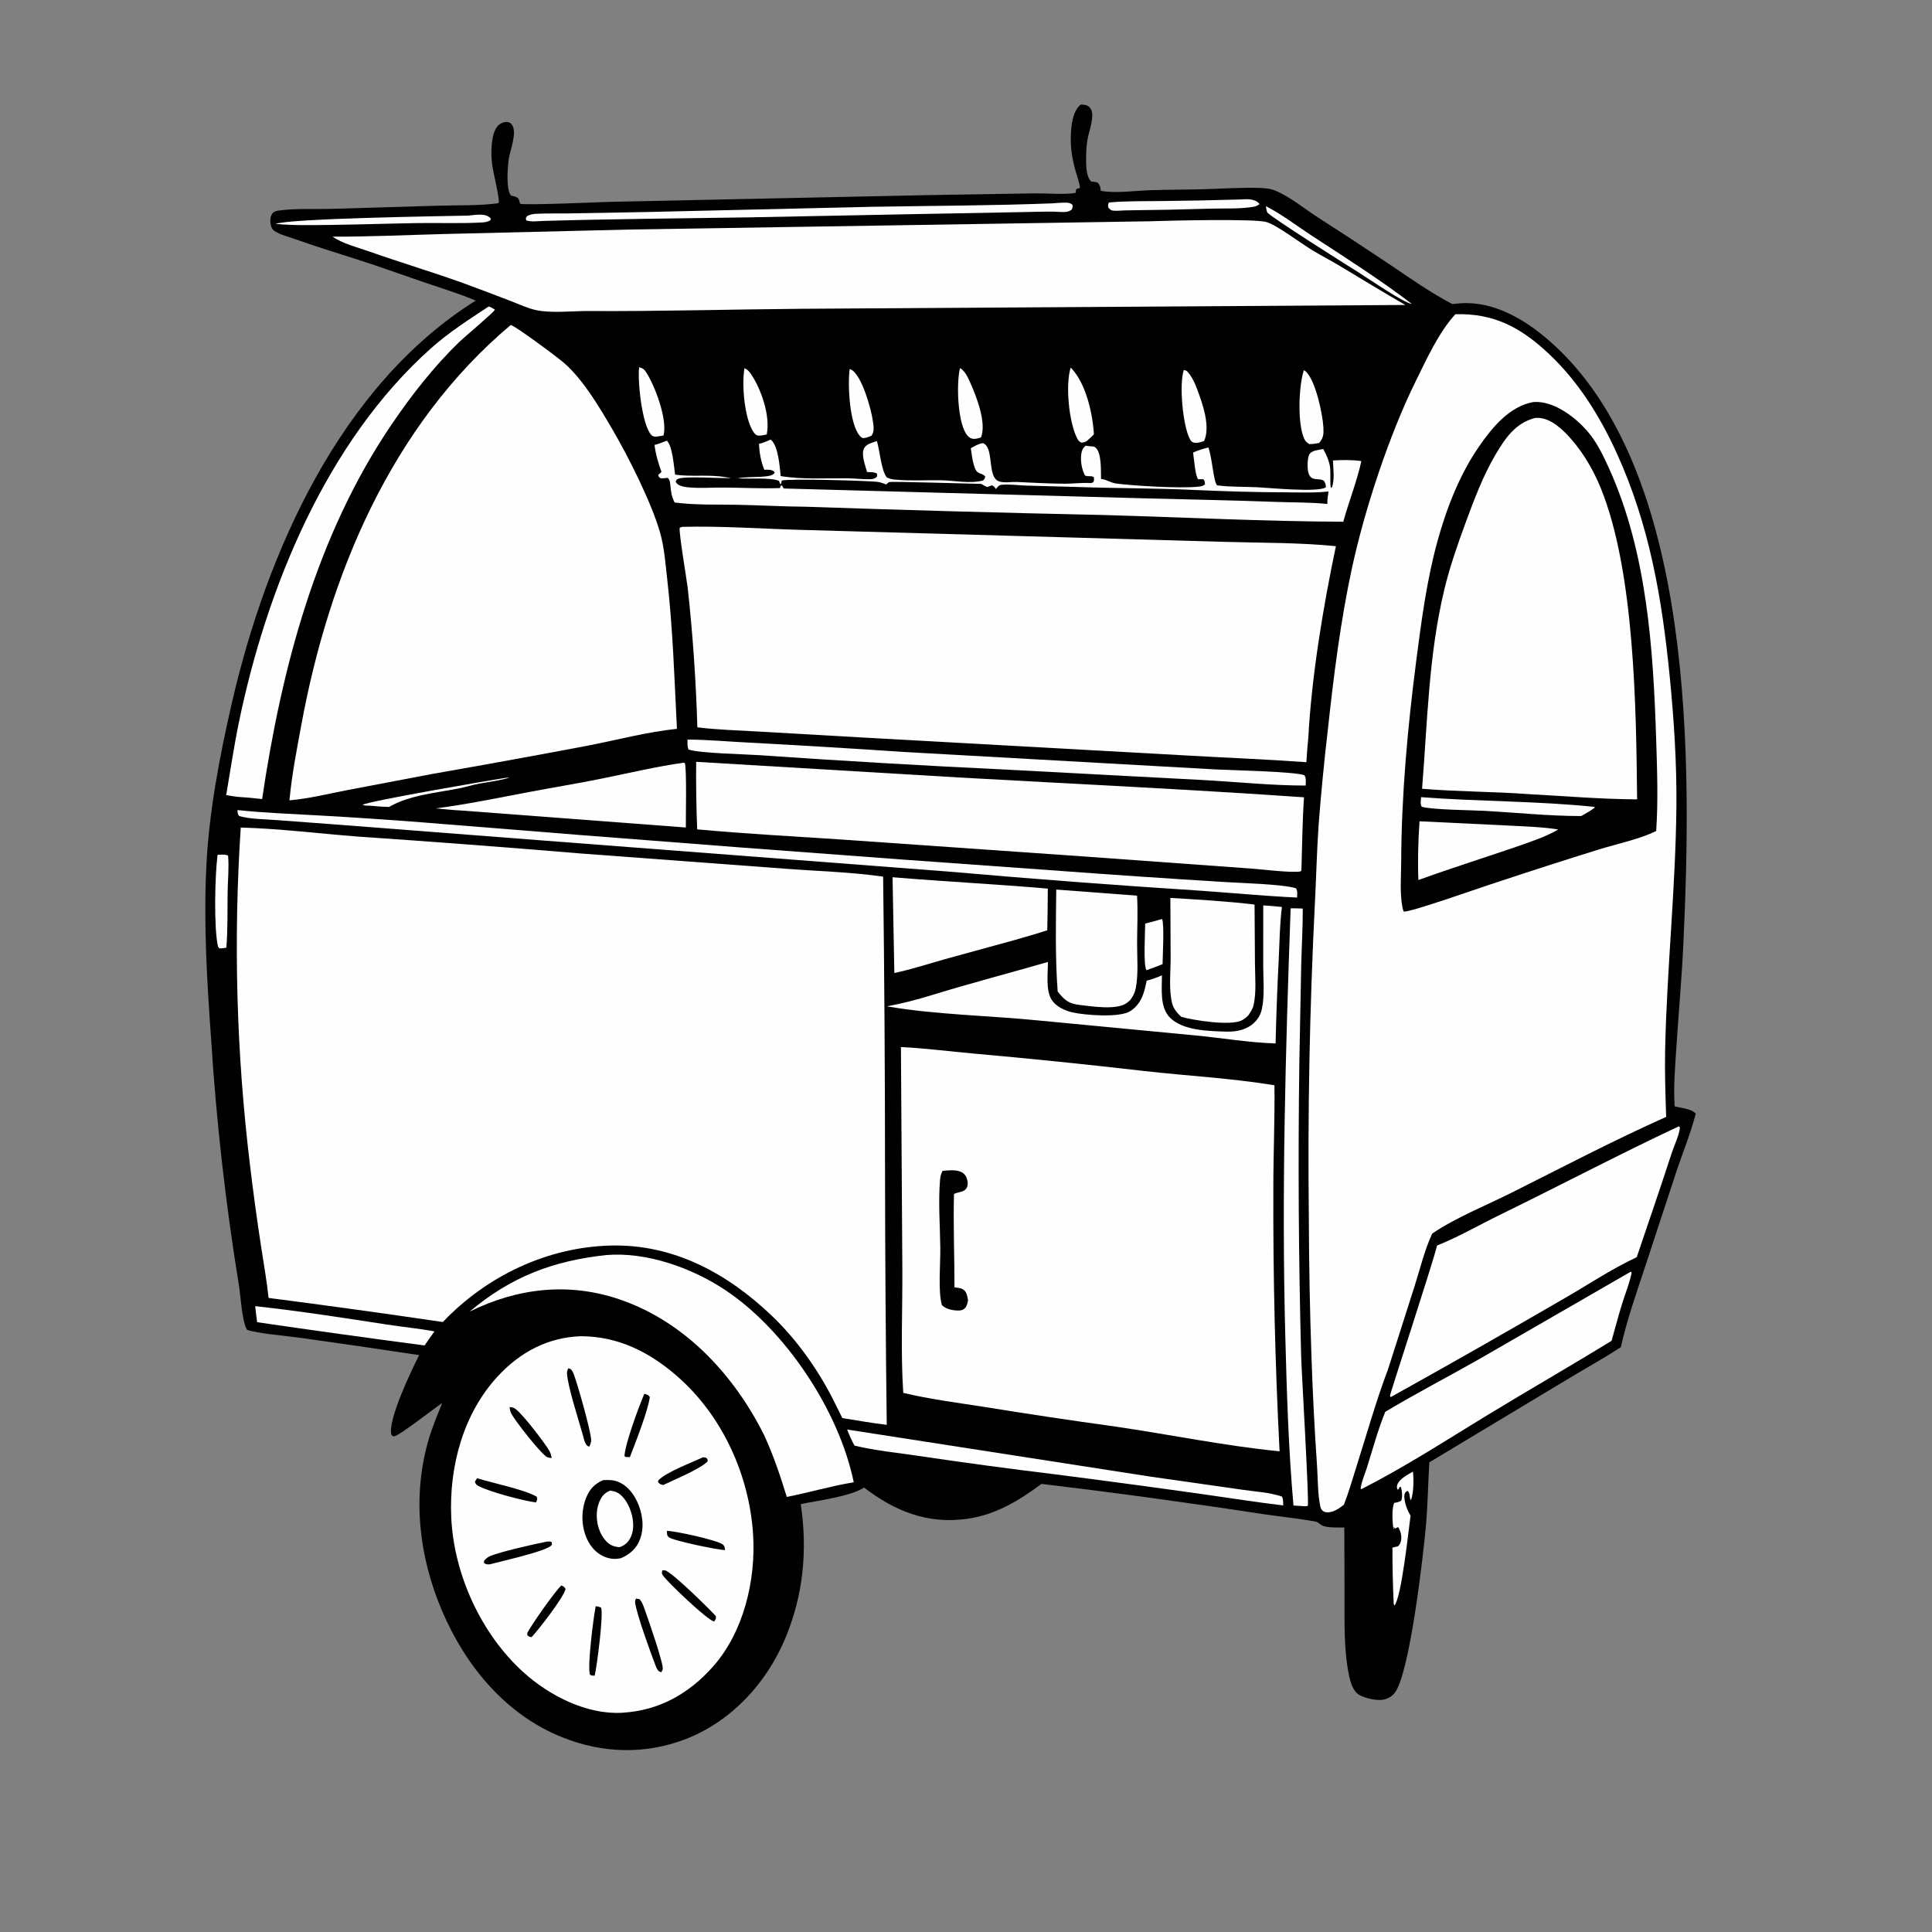
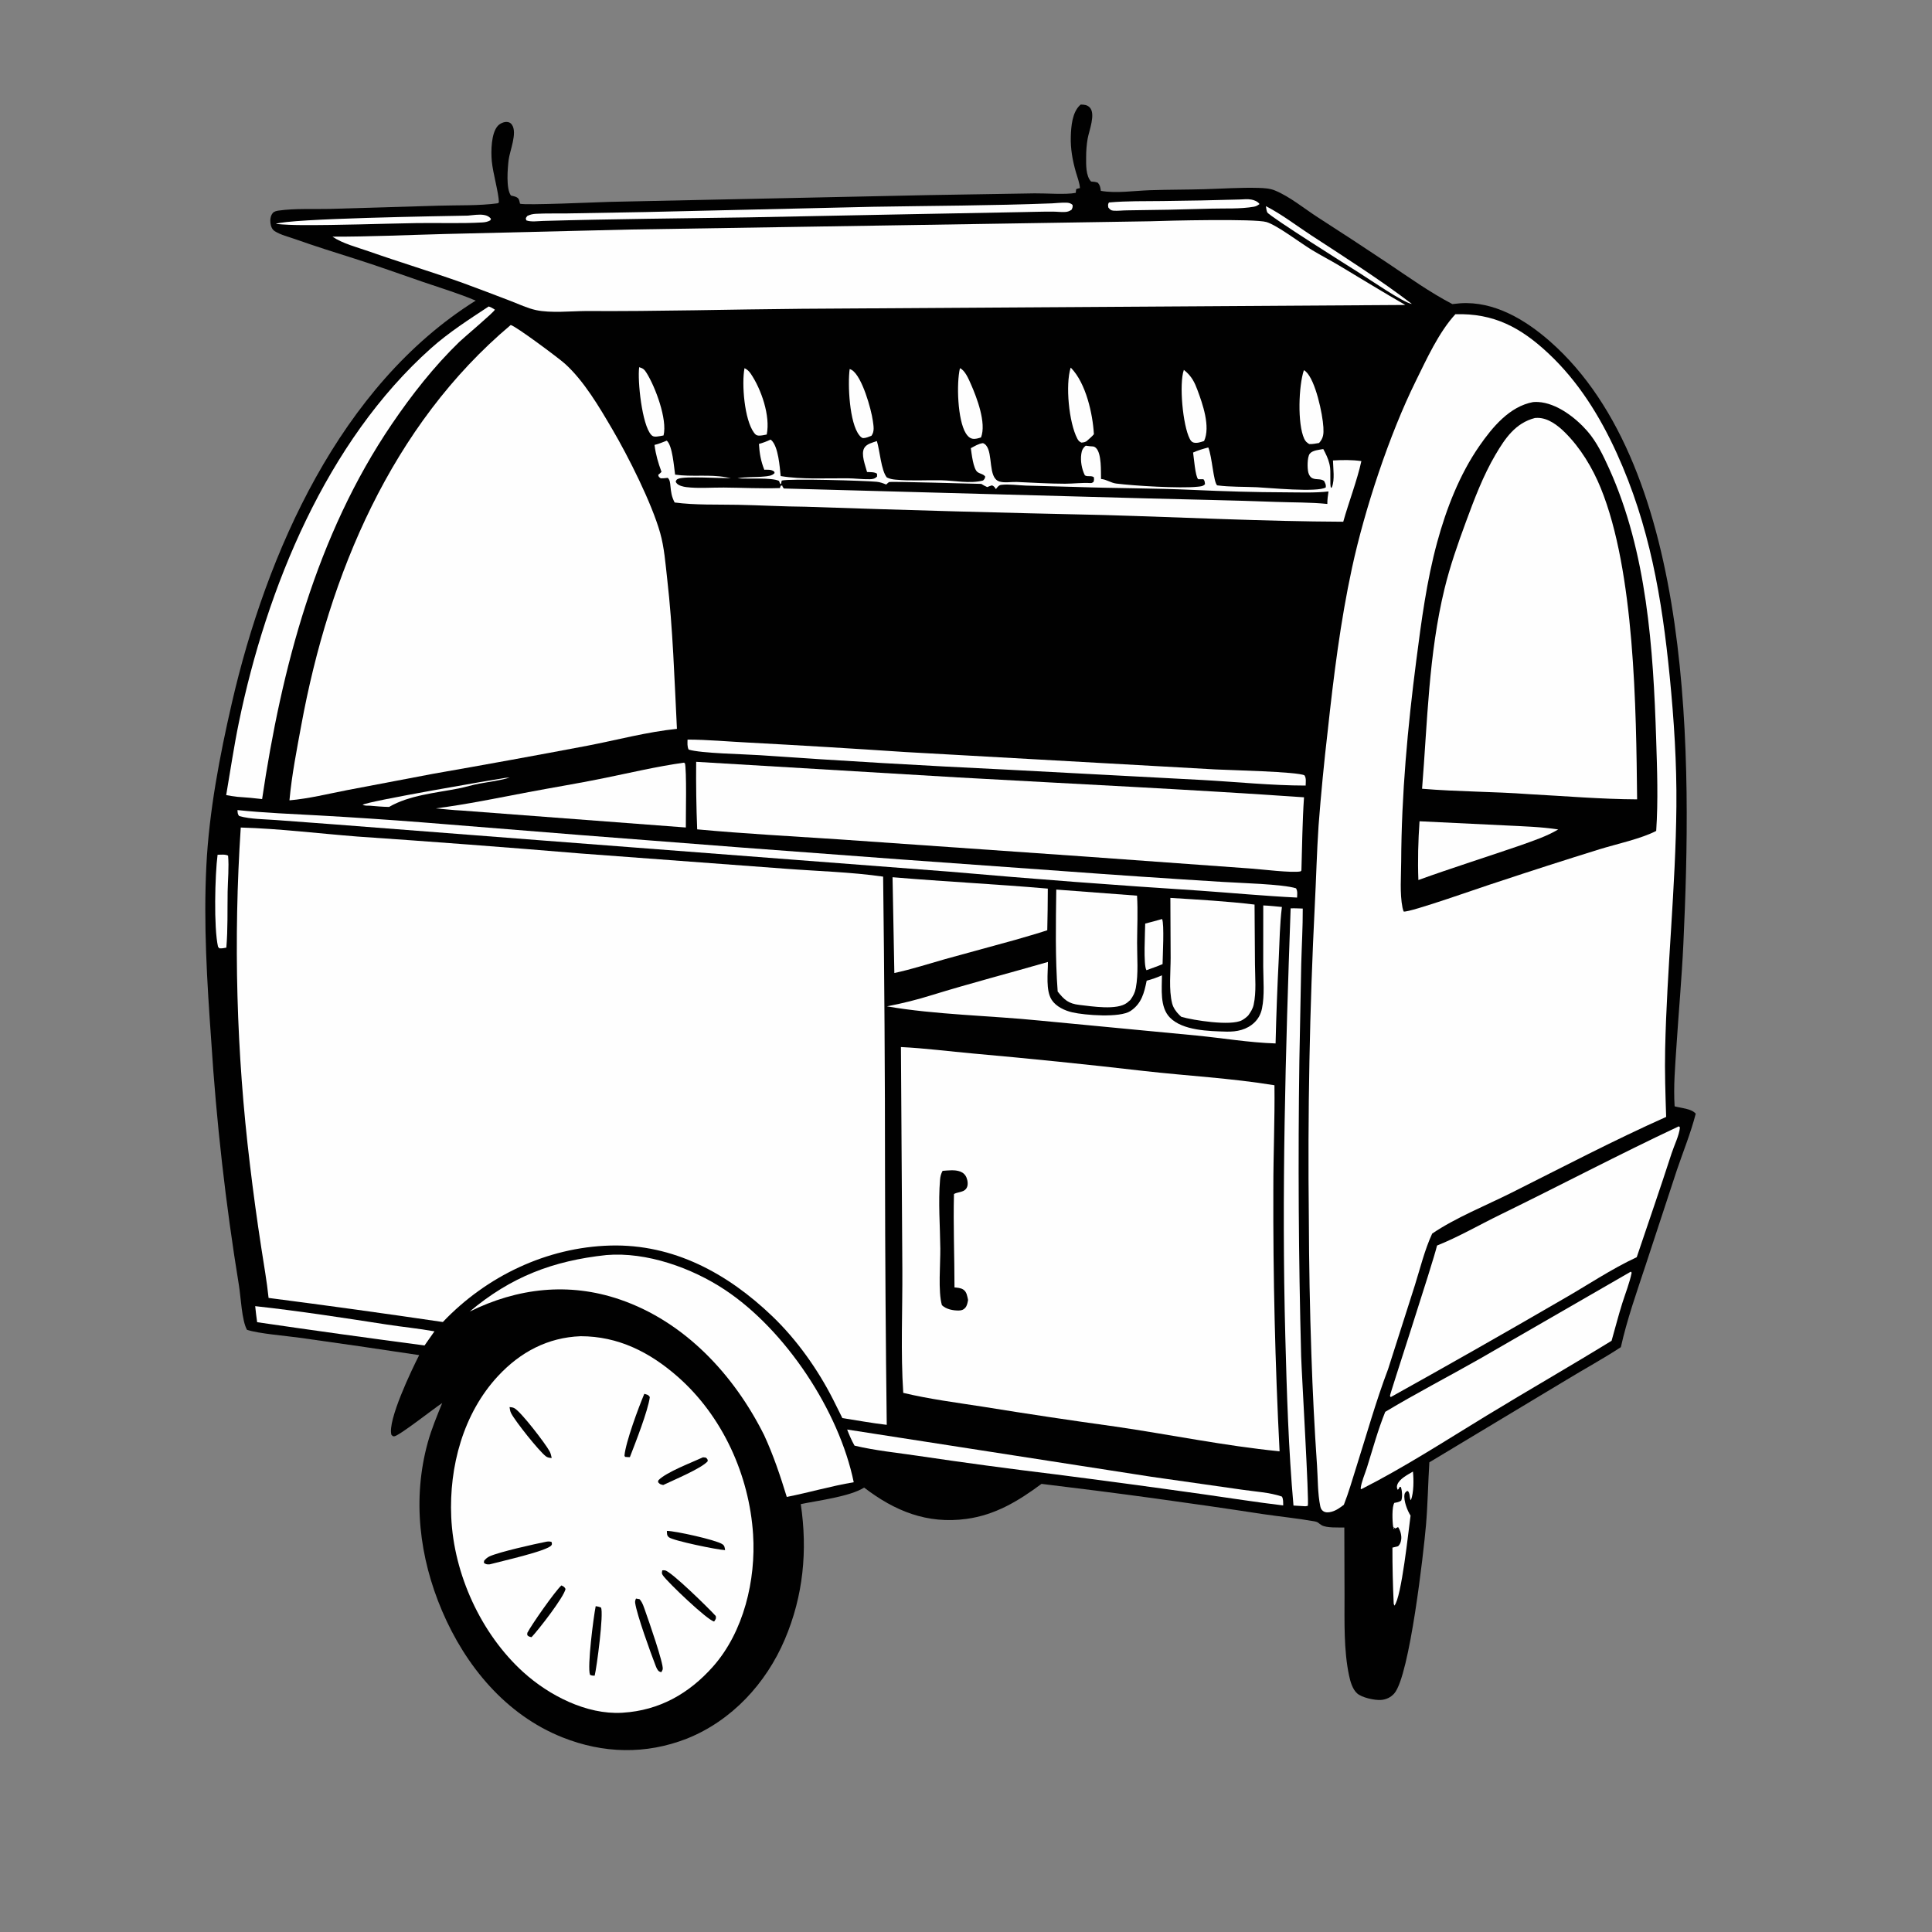
<svg xmlns="http://www.w3.org/2000/svg" width="1024" height="1024">
  <rect width="100%" height="100%" fill="#808080" stroke="none" />
  <path fill="#010101" d="M572.783 55.419C574.668 55.454 576.208 55.53 577.604 56.99C580.848 60.382 577.204 69.364 576.474 73.495C575.91 76.686 575.686 79.986 575.672 83.224C575.654 87.081 575.44 93.318 578.324 96.221C579.597 96.303 580.681 96.361 581.881 96.855C582.954 98.099 583.13 98.975 583.39 100.591C583.42 100.779 583.447 100.968 583.475 101.157C591.449 102.578 601.289 101.094 609.432 100.819C619.12 100.493 628.818 100.561 638.511 100.278C647.989 100 657.627 99.332 667.095 99.595C669.926 99.674 673.058 99.854 675.695 100.936C683.529 104.15 691.108 110.414 698.247 115.048Q716.939 127.048 735.407 139.389C746.558 146.866 757.869 154.97 769.781 161.167Q771.842 160.911 773.914 160.754C791.843 159.493 808.449 169.469 821.414 180.842C898.914 248.822 896.628 405.508 892.225 500.159C891.379 518.347 889.712 536.5 888.545 554.671C887.871 565.158 886.91 575.873 887.588 586.379C890.851 587.275 896.581 587.592 898.771 590.283C896.185 600.39 892.108 610.356 888.753 620.25L872.317 670.26C867.574 684.655 862.381 699.22 859.087 714.025C849.719 720.157 839.787 725.566 830.21 731.386L757.585 775.059C756.891 786.221 756.744 797.382 755.784 808.533C754.603 822.253 747.195 888.029 739.026 897.517C737.218 899.618 734.742 900.79 731.992 901.005C728.725 901.26 721.765 899.82 719.222 897.454C716.835 895.232 715.722 891.317 715.058 888.211C712.156 874.648 712.645 859.43 712.628 845.607L712.521 809.606C709.452 809.561 703.105 809.903 700.499 808.395C698.694 807.352 698.909 806.739 696.579 806.326C687.732 804.756 678.611 803.858 669.703 802.549Q610.994 793.548 552.02 786.483C539.797 795.552 527.56 802.978 512.212 805.057C491.366 807.879 474.245 800.9 458 788.449C450.519 793.227 433.402 795.326 424.427 797.208C428.085 821.879 425.785 845.851 415.96 868.935C406.022 892.288 387.843 912.001 364.075 921.507C342.29 930.024 319.715 929.454 298.076 920.829C268.058 908.864 246.713 882.944 234.295 853.786C222.248 825.499 218.473 794.362 226.753 764.475C228.732 757.33 231.6 750.511 234.372 743.647C230.276 746.268 211.428 761.171 208.893 761.293C208.151 761.329 207.975 760.944 207.464 760.497C205.231 753.021 218.341 725.738 222.174 718.24Q190.487 713.432 158.743 709.021C151.758 708.035 136.889 706.856 130.904 704.814C128.128 699.863 127.661 687.479 126.651 681.35Q116.08 616.564 111.914 551.053C109.728 520.33 107.84 489.704 109.375 458.893C110.808 430.141 116.432 400.674 122.871 372.682C141.188 293.066 180.233 204.33 252.127 159.334C243.142 155.504 233.528 152.635 224.284 149.465C212.134 145.299 200.007 140.886 187.758 137.026C177.275 133.722 166.871 130.443 156.502 126.772C153.038 125.546 148.768 124.523 145.659 122.552C144.161 121.603 143.584 119.964 143.36 118.278C143.116 116.434 143.347 114.374 144.572 112.909C145.324 112.01 146.687 111.753 147.802 111.598C156.364 110.407 165.808 110.943 174.486 110.734L232.474 109.015C242.802 108.697 253.855 109.121 264.07 107.717L263.947 107.575L264.426 107.297C264.362 102.283 261.238 91.767 260.654 85.387C260.186 80.275 260.286 70.583 263.875 66.678C265.02 65.432 267.268 64.396 268.989 64.67C270.14 64.854 270.684 65.206 271.342 66.14C274.338 70.397 270.161 79.969 269.584 84.772C269.057 89.159 268.114 100.159 270.83 103.653C271.703 103.869 272.763 104.044 273.575 104.42C275.291 105.213 275.164 106.296 275.614 107.965C277.972 108.934 317.585 107.13 322.979 106.995L492.7 103.396L548.393 102.483C554.285 102.4 564.91 103.268 570.165 102.219L570.384 100.293C571.308 99.902 570.994 99.976 571.85 99.803C572.027 99.767 572.206 99.738 572.385 99.706C572.209 96.824 571.022 93.978 570.236 91.211C568.466 84.985 567.351 78.859 567.547 72.369C567.709 67.015 568.274 59.567 572.444 55.719C572.555 55.617 572.67 55.519 572.783 55.419Z" />
  <path fill="#FEFEFE" d="M268.112 412.249L270.173 412.131C264.897 413.705 259.637 414.334 254.244 415.297C250.522 415.961 246.863 417.154 243.129 417.891C231.094 420.269 216.907 421.442 206.22 427.693C202.836 427.634 199.494 427.348 196.124 427.044C194.759 427.027 193.445 427.123 192.172 426.557C195.398 424.565 260.929 413.329 268.112 412.249Z" />
  <path fill="#FEFEFE" d="M670.931 109.274C679.256 113.493 687.282 119.707 695.147 124.837C712.987 136.472 731.385 148.169 748.321 161.088C744.33 160.777 724.988 147.488 720.452 144.635C715.331 141.413 672.938 114.774 671.679 112.555C671.272 111.839 671.127 110.136 670.931 109.274Z" />
  <path fill="#FEFEFE" d="M615.92 487.102C617.179 489.656 616.236 506.958 616.185 511.005C613.397 512.204 610.495 513.184 607.646 514.23C605.914 511.678 606.955 493.7 606.983 489.513C609.984 488.8 612.949 487.928 615.92 487.102Z" />
  <path fill="#FEFEFE" d="M394.609 195.139C396.067 195.882 396.934 196.641 397.865 198.001C403.466 206.191 408.41 220.428 406.379 230.314C405.01 230.558 403.482 230.957 402.091 230.883C400.85 230.817 400.308 230.251 399.6 229.289C394.552 222.433 393.007 203.446 394.609 195.139Z" />
  <path fill="#FEFEFE" d="M338.777 194.612C340.913 195.246 341.547 195.838 342.723 197.715C347.331 205.069 353.805 222.279 351.698 230.791C350.558 231.009 349.389 231.271 348.234 231.377C346.935 231.495 346.058 231.451 345.139 230.452C340.259 225.149 337.819 201.757 338.777 194.612Z" />
  <path fill="#FEFEFE" d="M450.339 195.606C450.819 195.778 451.101 195.854 451.557 196.15C456.988 199.672 461.766 216.848 462.631 223.096C463.008 225.819 463.6 228.702 461.875 230.976C460.531 231.467 459.026 232.194 457.583 232.203C456.751 232.209 455.971 231.328 455.467 230.706C450.202 224.209 449.242 203.768 450.339 195.606Z" />
  <path fill="#FEFEFE" d="M115.319 453.041C117.012 453.03 119.377 452.704 120.888 453.519C121.446 459.713 120.757 466.243 120.652 472.483C120.487 482.364 120.803 492.421 119.966 502.265C118.674 502.536 117.589 502.73 116.254 502.632L115.559 501.785C113.251 491.66 113.928 463.794 115.319 453.041Z" />
  <path fill="#FEFEFE" d="M508.792 195.161C511.487 196.243 513.496 201.113 514.63 203.687C517.706 210.671 522.931 224.247 519.959 231.849C518.544 232.278 516.93 232.836 515.434 232.535C513.814 232.21 512.719 230.974 511.895 229.638C507.534 222.567 506.882 203.268 508.792 195.161Z" />
  <path fill="#FEFEFE" d="M567.478 194.849C567.562 194.923 567.652 194.991 567.729 195.071C575.59 203.195 579.173 219.308 579.786 230.148C578.773 231.384 577.496 232.413 576.31 233.48C575.476 234.35 574.32 234.498 573.155 234.593C572.011 234.07 571.532 233.512 570.965 232.426C566.543 223.951 564.613 203.972 567.478 194.849Z" />
-   <path fill="#FEFEFE" d="M627.468 196.05L628.976 196.58C631.718 199.372 633.278 202.979 634.63 206.6C637.38 213.968 641.689 226.114 638.193 233.739C636.461 234.329 634.386 235.063 632.556 234.544C631.612 234.276 631.012 233.404 630.582 232.567C626.892 225.389 624.863 203.42 627.468 196.05Z" />
+   <path fill="#FEFEFE" d="M627.468 196.05C631.718 199.372 633.278 202.979 634.63 206.6C637.38 213.968 641.689 226.114 638.193 233.739C636.461 234.329 634.386 235.063 632.556 234.544C631.612 234.276 631.012 233.404 630.582 232.567C626.892 225.389 624.863 203.42 627.468 196.05Z" />
  <path fill="#FEFEFE" d="M247.894 114.285C250.58 114.075 253.883 113.476 256.528 113.939C258.089 114.212 259.277 114.738 260.223 116.01L259.84 116.802C258.479 117.556 257.204 117.803 255.651 117.895C244.105 118.575 232.268 118.044 220.682 118.243C200.426 118.591 180.131 119.399 159.875 119.305C155.279 119.281 150.769 119.097 146.191 118.68C153.134 115.789 234.144 114.554 247.894 114.285Z" />
  <path fill="#FEFEFE" d="M691.089 196.198C691.528 196.478 691.689 196.553 692.052 196.874C697.271 201.487 701.05 219.579 701.42 226.465C701.605 229.909 701.505 232.172 699.132 234.793C697.302 235.038 695.773 235.498 693.902 235.344C692.633 234.592 691.887 233.889 691.264 232.55C687.597 224.671 688.311 204.41 691.089 196.198Z" />
  <path fill="#FEFEFE" d="M657.118 105.737C659.047 105.662 661.229 105.426 663.133 105.756C664.742 106.034 666.637 106.783 667.575 108.158C666.511 108.912 665.854 109.348 664.548 109.576C657.424 110.82 649.452 110.38 642.195 110.576Q619.727 111.264 597.25 111.491C594.933 111.502 592.427 111.843 590.145 111.666C588.754 111.557 588.277 110.985 587.431 109.975C587.286 108.686 587.114 108.42 587.758 107.32C597.119 106.459 606.848 106.676 616.256 106.553Q636.691 106.332 657.118 105.737Z" />
  <path fill="#FEFEFE" d="M748.894 779.962C749.332 784.152 749.369 791.163 747.803 795.152C747.348 794.332 747.46 794.697 747.305 793.77C747.086 792.456 747.109 791.327 746.219 790.263L745.451 790.422C744.877 791.065 744.566 791.222 744.408 792.106C743.85 795.228 745.909 800.688 747.626 803.297C746.575 810.815 742.839 846.801 739.044 851.027L738.689 849.969C738.237 840.045 737.994 830.211 738.02 820.272L741.026 819.529C742.115 818.413 742.411 817.555 742.659 815.987C742.981 813.957 742.203 811.015 741.001 809.38L739.546 810.125L738.536 809.328L739.081 810.354L738.667 810.261C738.567 809.866 738.449 809.452 738.385 809.045C737.967 806.394 737.659 798.541 739.047 796.551C740.408 796.311 741.509 796.163 742.678 795.359C743.446 793.479 743.142 790.032 742.488 788.138L741.829 788.096C741.529 788.875 741.481 789.064 740.815 789.616C740.355 788.699 740.237 787.927 740.595 786.923C741.722 783.762 746.188 781.598 748.894 779.962Z" />
  <path fill="#FEFEFE" d="M135.259 692.287C158.488 694.831 181.839 698.441 204.933 702.02C213.36 703.326 221.888 704.121 230.271 705.645L227.569 709.478L225.026 713.115Q180.616 707.271 136.295 700.79C135.868 697.963 135.561 695.13 135.259 692.287Z" />
  <path fill="#FEFEFE" d="M557.689 107.781C560.1 107.626 562.633 107.359 565.045 107.412C566.373 107.442 567.538 107.658 568.489 108.648C568.616 109.856 568.464 110.072 567.936 111.187C566.843 111.89 565.988 112.255 564.676 112.345C562.449 112.499 560.173 112.168 557.94 112.162C552.117 112.144 546.269 112.347 540.445 112.445L482.226 113.535L396.821 115.208C360.524 115.77 324.179 116.044 287.895 117.1C285.291 117.173 281.336 117.749 278.92 116.783L278.688 115.61L279.442 114.495C280.972 113.724 282.297 113.42 284.013 113.325C289.442 113.022 294.946 113.218 300.389 113.127L342.25 112.387L462.454 109.602C494.178 109.053 525.989 109.004 557.689 107.781Z" />
  <path fill="#FEFEFE" d="M449.003 757.683L610.064 782.689L658.213 789.555C664.948 790.56 672.998 790.985 679.407 793.202C680.255 794.424 680.068 796.464 680.119 797.911C665.936 796.244 651.827 793.953 637.683 791.978Q598.402 786.443 559.055 781.4Q522.768 777.001 486.612 771.63C475.456 769.976 463.886 768.838 452.92 766.219C451.354 763.438 450.151 760.659 449.003 757.683Z" />
  <path fill="#FEFEFE" d="M364.414 392C375.002 392.02 385.737 393.043 396.322 393.562Q438.084 395.798 479.812 398.592L644.276 407.816C651.421 408.195 687.826 408.987 691.393 410.95C692.421 412.384 692.061 414.645 692.02 416.362C673.822 416.348 655.237 414.401 637.037 413.399L532.987 407.888Q467.838 404.803 402.773 400.271C394.504 399.696 371.425 399.327 364.994 397.291C364.175 395.642 364.385 393.795 364.414 392Z" />
  <path fill="#FEFEFE" d="M362.629 404.207L362.975 404.758L362.968 404.238C364.057 407.992 363.446 432.814 363.506 438.592L244.622 429.598C240.082 429.401 235.512 428.855 230.983 428.464C247.458 426.332 263.736 422.941 280.05 419.853C293.105 417.382 306.207 415.251 319.233 412.61C333.632 409.69 348.075 406.235 362.629 404.207Z" />
  <path fill="#FEFEFE" d="M684.063 481.458C686.192 481.353 688.361 481.502 690.491 481.562C690.528 491.362 689.935 501.197 689.682 510.996L688.689 562.373Q687.58 640.602 689.635 718.811C689.901 727.875 693.958 796.289 693.15 798.148L691.877 798.347L685.575 797.973C682.931 768.265 682.026 738.227 681.24 708.42C679.224 632.028 681.359 557.757 684.063 481.458Z" />
  <path fill="#FEFEFE" d="M559.848 471.49L602.654 474.722C603.159 482.991 602.723 491.331 602.686 499.614C602.652 507.406 603.445 515.973 602.019 523.613C601.542 526.171 600.6 527.93 599.084 530.019Q598.258 530.767 597.388 531.464C592.128 535.61 578.631 533.358 572.132 532.628C566.333 531.976 564.082 529.934 560.591 525.531C559.255 507.731 559.617 489.343 559.848 471.49Z" />
  <path fill="#FEFEFE" d="M125.86 429.36C140.31 430.859 154.852 431.42 169.353 432.222Q196.52 433.743 223.647 435.855Q392.814 449.658 562.12 461.606Q605.02 464.796 647.957 467.426C656.697 468.01 680.082 468.586 686.92 470.824C687.82 472.359 687.541 474.018 687.475 475.731C670.133 474.891 652.852 473.246 635.536 472.04Q569.315 467.788 503.212 461.993L287.765 445.481L177.631 436.972L146.335 434.642C140.008 434.165 132.944 434.225 126.836 432.543C125.834 431.468 126.003 430.795 125.86 429.36Z" />
  <path fill="#FEFEFE" d="M620.32 475.905C635.137 476.831 650.21 477.653 664.938 479.44L665.16 511.048C665.202 517.992 665.95 525.706 664.471 532.506C663.985 534.742 662.866 536.399 661.567 538.248C660.612 539.2 659.469 540.09 658.283 540.738C652.415 543.945 632.505 540.777 626.141 538.948C625.768 538.616 625.391 538.287 625.037 537.934C623.343 536.24 621.833 534.132 621.246 531.781C619.434 524.521 620.46 515.219 620.464 507.702L620.32 475.905Z" />
  <path fill="#FEFEFE" d="M669.556 479.898C672.842 480.021 676.159 480.424 679.437 480.708C678.305 489.804 678.183 499.132 677.758 508.288Q676.622 530.654 676.087 553.043C662.121 552.623 648.041 550.202 634.125 548.851L551.025 540.924C524.751 538.279 495.766 537.838 470.098 533.386Q482.199 531.087 493.955 527.409C514.278 521.147 534.974 515.773 555.414 509.86C555.458 515.682 554.156 524.902 557.423 529.955C559.723 533.512 564.348 535.65 568.334 536.567C574.986 538.097 593.623 539.564 599.185 535.853C605.074 531.922 606.436 526.273 607.758 519.786C610.591 519.043 613.172 518.122 615.856 516.951C615.848 524.132 614.645 533.788 620.064 539.325C626.866 546.275 640.787 546.53 650.06 546.779C655.519 546.926 660.949 545.803 664.963 541.85C667.048 539.796 668.283 537.379 668.876 534.524C670.327 527.534 669.559 519.415 669.532 512.28L669.556 479.898Z" />
  <path fill="#FEFEFE" d="M473.067 464.948C500.46 467.27 527.971 468.602 555.362 470.985Q555.331 482.016 555.074 493.045C549.47 494.919 543.731 496.488 538.062 498.165L500.991 508.334C492.029 510.873 483.138 513.773 474.022 515.718L473.067 464.948Z" />
  <path fill="#FEFEFE" d="M259.024 162.435C260.263 162.803 261.203 163.447 262.298 164.116C261.967 165.381 245.867 178.873 243.459 181.205C229.952 194.281 218.181 209.331 207.631 224.858C167.711 283.604 149.206 354.089 138.926 423.526C134.579 422.987 130.246 422.622 125.876 422.331C123.865 422.145 121.875 421.757 119.886 421.415C122.094 408.532 123.965 395.738 126.609 382.914C141.289 311.711 173.101 233.914 228.485 184.549C237.883 176.172 248.536 169.341 259.024 162.435Z" />
  <path fill="#FEFEFE" d="M864.367 674.004L864.812 674.545C863.717 680.005 861.532 685.365 859.856 690.676C857.778 697.261 856.07 703.996 854.173 710.639C832.304 724.085 810.001 736.859 788.075 750.211C766.138 763.569 744.408 777.689 721.484 789.316L721.167 788.944C721.564 785.377 723.428 781.297 724.512 777.831C727.598 767.97 730.327 757.894 734.201 748.31C750.574 738.467 767.698 729.64 784.319 720.18L864.367 674.004Z" />
  <path fill="#FEFEFE" d="M408.417 232.998C408.543 233.088 408.679 233.164 408.794 233.268C412.565 236.658 413.273 247.535 413.781 252.33C425.153 254.204 437.613 253.406 449.164 253.506C453.097 253.54 457.035 254.081 460.952 254C462.624 253.965 463.711 253.757 464.877 252.545L464.847 251.083C463.535 250.096 461.225 250.288 459.56 250.171C458.678 246.765 456.186 240.784 458.07 237.462C459.347 235.21 462.486 234.58 464.767 233.783C466.346 238.825 467.012 249.342 470.029 253.052C471.532 253.779 472.925 254.065 474.581 254.222C482.578 254.983 490.745 254.409 498.768 254.551C505.976 254.678 513.97 256.51 521.037 254.678C521.881 253.866 521.937 253.749 522.208 252.607C521.214 251.225 519.512 251.2 518.122 250.213C515.819 248.577 514.964 240.3 514.558 237.544C516.615 236.461 518.648 235.148 520.986 234.869C526.435 236.889 523.811 249.521 527.611 253.827C528.306 254.614 528.902 254.95 529.902 255.256C532.421 256.029 536.223 255.339 538.963 255.457C547.497 255.822 555.938 256.372 564.495 256.38C568.976 256.384 573.548 255.759 578.004 256.041C578.691 256.084 578.948 255.808 579.543 255.486C579.938 254.458 579.927 253.957 579.73 252.878C578.033 251.885 576.599 252.886 575.011 251.95C573.335 248.621 572.579 244.332 573.106 240.628C573.377 238.721 573.921 237.45 575.474 236.225C575.822 236.272 576.17 236.316 576.517 236.367C577.284 236.479 577.977 236.559 578.758 236.586C579.688 236.617 580.222 236.774 580.928 237.468C583.941 240.432 583.455 249.938 583.563 253.868C586.579 254.133 588.729 255.924 591.591 256.289C601.159 257.51 625.333 258.925 634.558 257.991C636.052 257.84 637.714 257.802 638.685 256.602C638.514 255.391 638.621 254.976 637.839 253.993L635.094 254.008C633.546 252.812 632.737 242.14 632.365 239.854C635.027 238.656 637.614 237.895 640.429 237.166C642.462 242.139 643.117 255.346 645.1 257.243C652.004 258.157 659.156 257.931 666.119 258.239C672.011 258.498 698.509 261.133 702.7 258.312C702.857 256.802 702.415 256.246 701.781 254.892C699.77 253.559 697.847 254.399 695.745 253.524C694.497 253.005 693.8 251.758 693.458 250.518C692.857 248.339 692.806 242.347 694.179 240.511C695.576 238.644 699.222 238.413 701.366 238.008C702.648 240.463 703.876 242.835 704.534 245.546L704.766 246.531C705.563 249.836 704.651 256.913 705.479 258.606L705.96 258.228C707.522 254.034 706.595 248.475 706.502 244.054C711.532 243.765 716.554 243.675 721.553 244.391C719.342 254.545 714.867 266.141 711.95 276.53C669.665 276.349 627.263 274.184 584.984 272.966Q505.93 271.28 426.902 268.576C414.947 268.486 403.004 267.785 391.049 267.554C379.996 267.34 368.535 267.768 357.574 266.333C355.951 263.223 355.657 260.904 355.329 257.498C355.183 255.992 355.079 254.255 353.902 253.27C352.638 253.449 351.49 253.537 350.206 253.522C349.223 252.777 349.19 252.994 348.862 251.702C349.49 251.196 350.049 250.683 350.607 250.1C348.817 245.211 347.564 241.002 346.906 235.819C349.157 235.308 351.254 234.383 353.401 233.553C356.45 236.206 357.197 247.411 357.821 251.571C366.66 252.85 375.881 251.341 384.678 252.939C385.562 253.099 386.445 253.243 387.33 253.393C381.673 253.598 363.446 252.283 359.643 253.71C358.589 254.106 358.56 254.268 358.128 255.238C358.361 255.753 358.358 255.839 358.801 256.31C359.867 257.441 362.251 257.996 363.72 258.178C370.046 258.964 377.218 258.364 383.625 258.412C393.515 258.485 403.474 259.01 413.355 258.692L413.832 257.382L414.812 257.367L414.555 257.288C414.975 258.417 414.685 257.87 415.459 258.912L607.645 264.153C630.505 264.765 653.406 265.152 676.255 266.017C685.315 266.36 694.503 266.18 703.518 267.11C703.487 264.845 703.799 262.71 704.139 260.482C696.644 261.327 688.838 260.964 681.3 260.944C665.015 260.901 648.742 260.411 632.494 259.665C611.81 258.714 591.011 258.836 570.302 258.091L543.731 257.368C539.664 257.232 534.59 256.487 530.646 256.984C529.431 257.137 528.838 257.997 528.121 258.886C528.026 259.002 527.935 259.121 527.842 259.239C527.107 258.135 526.986 257.792 525.799 257.251C525.11 257.456 524.451 257.665 523.786 257.941C523.61 258.014 523.436 258.092 523.261 258.168C522.119 257.69 521.146 257.117 520.096 256.472C514.518 256.405 472.365 255.06 471.2 255.517C471.008 255.592 470.272 256.272 470.06 256.466L469.696 256.806C468.109 256.151 466.434 255.524 464.714 255.356C458.814 254.778 418.198 253.546 414.324 254.723L413.964 256.516L413.508 256.488L412.886 254.896C409.073 252.971 395.946 253.941 390.851 253.519C395.455 252.663 400.34 253.024 405.012 252.568C406.903 252.383 409.308 252.233 410.56 250.695L410.338 249.955C408.766 248.733 406.991 248.98 405.086 248.974C403.255 244.326 402.546 240.278 402.253 235.294C404.431 234.707 406.374 233.952 408.417 232.998Z" />
  <path fill="#FEFEFE" d="M321.419 665.2C342.703 663.434 366.66 671.987 384.229 683.638C416.373 704.953 444.735 747.825 452.495 785.616C440.541 787.608 428.887 791.054 417.01 793.408C413.588 782.26 409.894 771.217 404.994 760.625C389.044 728.676 362.955 700.537 328.557 688.765C301.458 679.49 274.277 682.642 248.896 695.185C270.8 676.75 293.051 668.229 321.419 665.2Z" />
  <path fill="#FEFEFE" d="M889.826 596.969L890.404 597.562C889.99 601.864 887.361 607.042 885.997 611.257C880.032 629.68 873.683 647.987 867.502 666.338C853.877 672.678 841.056 681.38 827.987 688.828Q782.787 715.082 737.109 740.497C736.978 740.264 736.786 740.056 736.716 739.798C736.551 739.19 759.497 669.37 761.661 660.158C773.042 655.617 784.038 649.233 795.08 643.844C826.752 628.388 857.921 611.949 889.826 596.969Z" />
  <path fill="#FEFEFE" d="M368.984 403.781L507.949 412.061C569.003 415.489 630.154 418.356 691.153 422.588C690.276 435.465 690.171 448.447 689.776 461.348L689.373 461.84C684.992 462.802 668.648 460.726 662.777 460.329L574.964 453.978L445.345 444.923C420.083 443.232 394.727 441.919 369.52 439.573Q368.808 421.683 368.984 403.781Z" />
  <path fill="#FEFEFE" d="M609.703 117.275C618.977 116.933 665.037 115.828 671.244 117.687C676.891 119.377 689.268 128.805 695.26 132.44C700.016 135.324 704.966 137.875 709.744 140.721C721.458 147.7 733.008 154.858 744.847 161.638L425 163.661C386.912 163.969 348.779 165.088 310.694 164.848C302.667 164.897 291.886 166.032 284.134 164.368C279.572 163.388 274.993 161.189 270.626 159.52Q258.023 154.659 245.35 149.985C228.923 144.111 212.175 139.091 195.708 133.298C189.444 131.095 181.686 129.162 176.207 125.44C195.906 125.473 215.639 124.561 235.333 124.035L334.526 121.645L609.703 117.275Z" />
  <path fill="#FEFEFE" d="M307.762 708.224C327.684 708.231 344.384 716.68 359.178 729.66C382.961 750.528 397.147 781.908 399.153 813.268C400.694 837.356 394.221 864.917 377.902 883.321C365.156 897.696 349.421 906.556 330.124 907.768L329.589 907.803C310.856 908.845 291.016 898.632 277.448 886.359C254.941 866.001 240.499 834.327 239.167 804.092C237.99 777.401 245.471 749.209 263.975 729.313C275.779 716.62 290.331 708.868 307.762 708.224Z" />
  <path fill="#010101" d="M372.618 772.397L374.09 772.556C374.988 773.347 375.009 773.274 375.126 774.453C371.871 778.294 356.944 784.458 351.523 787.088C349.984 786.712 349.794 786.731 348.764 785.555L348.956 784.585C353.191 780.207 366.6 775.2 372.618 772.397Z" />
  <path fill="#010101" d="M353.461 811.402C358.021 811.43 379.147 816.128 382.722 818.362C384.124 819.238 384.058 820.115 384.315 821.598C380.372 821.467 356.826 816.631 354.552 814.797C353.322 813.805 353.563 812.839 353.461 811.402Z" />
  <path fill="#010101" d="M297.556 840.305C298.796 840.94 299.092 840.977 299.748 842.18C298.876 846.558 285.382 863.884 281.729 867.729C280.574 867.496 280.336 867.474 279.475 866.692L279.475 865.494C281.508 861.452 294.118 843.402 297.556 840.305Z" />
  <path fill="#010101" d="M270.068 745.776C271.104 745.867 271.842 745.919 272.765 746.448C276.281 748.462 289.158 765.217 291.329 769.284C291.908 770.368 292.178 771.59 292.415 772.786C291.26 772.679 290.251 772.597 289.292 771.854C285.606 769.002 273.281 753.556 270.937 749.099C270.402 748.08 270.222 746.904 270.068 745.776Z" />
  <path fill="#010101" d="M341.495 738.755C342.96 739.21 343.547 739.144 344.424 740.446C343.473 747.739 336.747 764.808 333.838 772.327C332.979 772.316 332.164 772.256 331.31 772.176L330.982 771.506C331.606 764.369 338.506 745.811 341.495 738.755Z" />
-   <path fill="#010101" d="M252.824 783.489C260.81 785.947 278.031 789.524 284.376 793.216C285.046 794.602 284.626 794.935 284.134 796.348C277.752 795.526 259.422 790.749 253.772 787.691C252.559 787.035 252.08 786.68 251.702 785.361L252.824 783.489Z" />
  <path fill="#010101" d="M315.732 851.306C316.772 851.438 317.57 851.625 318.538 852.033C320.082 855.014 316.295 883.778 315.192 888.132C314.198 888.145 313.616 888.118 312.714 887.684C311.178 883.503 314.533 857.309 315.732 851.306Z" />
  <path fill="#010101" d="M289.645 817.122C290.676 816.959 291.311 816.984 292.324 817.236C292.46 817.961 292.737 818.344 292.292 819C290.211 822.074 265.124 827.598 259.617 829.12C258.296 829.234 257.489 829.159 256.474 828.353L256.582 827.244C257.442 826.224 258.319 825.413 259.557 824.862C264.89 822.49 283.273 818.38 289.645 817.122Z" />
  <path fill="#010101" d="M351.027 832.32C351.57 832.287 351.859 832.248 352.429 832.321C355.657 832.734 376.031 852.799 379.369 856.525C379.656 858.058 379.36 858.104 378.506 859.441C374.888 858.731 354.101 838.839 351.451 835.125C350.593 833.923 350.781 833.702 351.027 832.32Z" />
  <path fill="#010101" d="M337.09 847.272L338.98 847.601C340.651 849.386 341.495 852.502 342.312 854.779C343.815 858.97 351.789 881.886 351.259 884.691C351.147 885.28 350.75 885.776 350.496 886.318C350.175 886.204 349.838 886.125 349.531 885.976C348.493 885.474 347.846 883.76 347.454 882.749C344.862 876.059 337.555 855.934 336.648 849.573C336.521 848.679 336.744 848.079 337.09 847.272Z" />
-   <path fill="#010101" d="M301.268 725.192L302.642 725.753C303.456 726.771 303.871 727.675 304.314 728.905C306.421 734.751 312.981 757.784 313.326 763.082C313.413 764.425 312.859 765.605 312.305 766.787C312.086 766.698 311.859 766.626 311.649 766.519C309.979 765.665 309.401 762.303 308.947 760.668C306.862 753.148 300.781 734.539 300.515 727.795C300.475 726.773 300.765 726.079 301.268 725.192Z" />
-   <path fill="#010101" d="M319.574 784.525C322.107 784.35 324.811 784.347 327.223 785.231C332.041 786.997 335.4 791.11 337.579 795.613C340.503 801.659 341.646 809.187 339.304 815.606C337.446 820.698 334.026 823.716 329.17 825.849C326.4 826.491 323.922 826.364 321.218 825.427C316.519 823.797 313.091 820.052 311.074 815.589C308.075 808.955 307.924 800.77 310.612 794.006C312.475 789.317 315.015 786.582 319.574 784.525Z" />
  <path fill="#FEFEFE" d="M323.416 790.042C324.496 790.231 325.622 790.412 326.638 790.844C329.971 792.263 332.447 796.227 333.752 799.437C335.641 804.083 336.523 810.117 334.271 814.799C332.982 817.479 331.211 819.024 328.449 820.031C327.127 819.955 325.725 819.719 324.5 819.192C321.546 817.92 319.222 814.623 318 811.764C315.984 807.047 315.635 800.936 317.592 796.142C318.807 793.168 320.43 791.225 323.416 790.042Z" />
  <path fill="#FEFEFE" d="M270.682 172.265C273.3 172.765 296.178 189.859 299.354 192.716C309.558 201.892 317.695 215.85 324.59 227.609C333.111 242.139 345.392 266.565 349.882 282.39C352.088 290.168 352.702 298.733 353.616 306.744C356.631 333.159 357.452 359.764 358.786 386.302C342.97 387.924 326.998 392.216 311.377 395.237Q270.427 402.993 229.37 410.161L183.894 418.802C173.879 420.758 163.587 423.316 153.423 424.197C153.43 424.116 153.435 424.035 153.442 423.955C154.675 410.596 157.287 397.415 159.712 384.235C174.365 304.58 207.471 225.477 270.682 172.265Z" />
-   <path fill="#FEFEFE" d="M361.466 279.248C382.22 278.712 403.348 280.253 424.109 280.833L544.82 284.234L648.916 287.194C668.151 287.75 689.033 287.546 708.059 289.484C701.322 321.47 695.189 358.32 693.437 390.951Q692.77 397.455 692.407 403.984C671.898 402.476 651.337 401.701 630.807 400.524L460.958 391.111L401.315 387.696C390.802 387.066 380.062 386.824 369.616 385.49Q368.529 348.367 364.483 311.449C363.975 307.118 359.682 281.943 360.266 279.723L361.466 279.248Z" />
  <path fill="#FEFEFE" d="M477.513 554.952C490.235 555.588 503.105 557.238 515.801 558.388Q561.034 562.411 606.146 567.624C629.216 570.242 652.563 571.44 675.488 575.21C675.71 593.438 674.879 611.768 674.898 630.024Q674.639 699.672 678.204 769.23C649.052 766.342 620.134 760.341 591.145 756.114Q556.158 751.28 521.293 745.633C507.092 743.419 492.732 741.597 478.745 738.249C477.325 717.128 478.388 694.131 478.262 672.815L477.513 554.952Z" />
  <path fill="#010101" d="M499.594 620.573C502.598 620.368 506.082 619.858 508.954 620.953C510.532 621.554 511.646 622.621 512.273 624.184C512.93 625.821 513.251 628.197 512.267 629.754C511.357 631.193 509.915 631.557 508.376 631.931C507.364 632.176 506.544 632.345 505.625 632.857C505.203 649.299 505.902 665.892 505.9 682.356C507.374 682.493 509.177 682.621 510.457 683.424C512.411 684.648 512.639 686.946 513.098 689.01C512.842 690.397 512.593 691.972 511.665 693.088C510.73 694.212 509.684 694.559 508.277 694.595C505.23 694.674 501.468 693.944 499.231 691.765C497.133 684.497 498.469 669.867 498.386 661.754C498.263 649.769 497.247 637.302 498.239 625.364C498.39 623.544 498.72 622.173 499.594 620.573Z" />
  <path fill="#FEFEFE" d="M127.606 438.608C147.898 439.177 169.059 441.795 189.392 443.382Q248.654 447.427 307.849 452.368L415.978 460.417C433.239 461.742 450.951 462.175 468.079 464.63Q469.069 543.102 469.082 621.581Q469.168 688.391 469.994 755.195C462.144 754.289 454.285 752.832 446.473 751.614L441.564 741.766C433.456 725.776 422.292 710.046 409.353 697.644C385.713 674.984 357.026 659.266 323.478 660.166C289.793 661.07 257.808 676.423 234.718 700.698Q188.594 693.894 142.354 687.927C141.454 679.134 139.843 670.31 138.521 661.566Q135.11 639.458 132.467 617.245Q129.778 595.033 128.128 572.719Q126.478 550.406 125.869 528.04Q125.26 505.674 125.695 483.304Q126.129 460.934 127.606 438.608Z" />
  <path fill="#FEFEFE" d="M771.369 166.554C791.777 165.913 806.114 173.623 820.81 187.421C836.556 202.204 847.976 220.585 856.871 240.117C874.31 278.407 880.9 317.179 885 358.752C887.253 381.602 888.729 404.382 888.524 427.356C888.139 470.347 883.493 513.128 882.561 556.085C882.301 568.056 882.708 580.019 883.098 591.983C855.353 604.371 828.338 618.537 801.175 632.145C787.654 638.918 771.501 645.39 759.095 653.818C755.123 662.34 752.717 672.305 749.887 681.285L735.698 725.72C729.282 742.643 724.296 760.514 718.806 777.787C716.709 784.383 714.813 791.134 712.269 797.572C710.185 799.139 708.243 800.61 705.667 801.286C704.195 801.673 702.514 801.826 701.211 800.859C700.31 800.189 699.972 799.286 699.752 798.226C698.353 791.503 698.526 783.703 698.05 776.803Q696.037 747.404 695.065 717.953Q693.83 681.862 693.713 645.75Q692.735 562.437 696.896 479.222C697.617 465.344 697.932 451.418 698.871 437.556Q700.798 412.423 703.719 387.386C706.846 358.465 710.444 329.379 716.604 300.925C723.344 269.798 736.345 230.438 750.395 201.976C756.139 190.339 762.542 176.172 771.369 166.554Z" />
  <path fill="#010101" d="M812.612 213.105C813.489 213.054 814.371 213.02 815.25 213.069C825.017 213.62 835.064 221.346 841.302 228.487C846.298 234.208 849.772 241.507 852.881 248.381C872.901 292.643 876.271 343.793 877.799 391.722C878.315 407.905 878.909 424.234 877.817 440.403C869.865 444.553 856.559 447.41 847.696 450.153Q820.352 458.647 793.183 467.683C786.705 469.672 746.968 483.853 743.968 483.133C743.717 482.442 743.503 481.796 743.358 481.074C741.849 473.582 742.623 464.358 742.657 456.706C742.819 420.95 746.079 385.545 750.652 350.112C753.352 329.188 756.174 307.81 761.728 287.419C766.56 269.681 773.59 251.503 784.111 236.36C791.003 226.441 800.091 215.386 812.612 213.105Z" />
-   <path fill="#FEFEFE" d="M753.221 422.518C783.752 424.857 814.68 424.506 845.118 427.665L845.196 428.112L842.656 429.878L838.097 432.519C820.946 432.532 803.606 430.678 786.475 429.75C779.292 429.361 759.564 429.239 753.521 427.606C752.67 426.068 753.074 424.206 753.221 422.518Z" />
  <path fill="#FEFEFE" d="M752.386 435.291L798.155 437.499C807.341 437.975 816.789 438.222 825.886 439.622C819.794 443.285 812.803 445.555 806.14 447.961C788.025 454.216 769.805 459.91 751.769 466.43C751.378 456.16 751.664 445.543 752.386 435.291Z" />
  <path fill="#FEFEFE" d="M813.529 221.551C813.983 221.521 814.437 221.484 814.892 221.483C820.518 221.48 825.61 225.406 829.442 229.197C837.666 237.333 844.082 247.996 848.425 258.664C866.449 302.937 867.194 375.7 867.704 423.675C848.626 423.582 829.43 421.937 810.376 420.918C791.534 419.525 772.551 419.64 753.726 418.052C756.596 382.561 757.174 346.821 765.629 312.044C768.551 300.023 772.662 288.273 776.94 276.679C781.416 264.547 786.062 252.159 792.642 240.987C797.805 232.22 803.236 224.23 813.529 221.551Z" />
</svg>